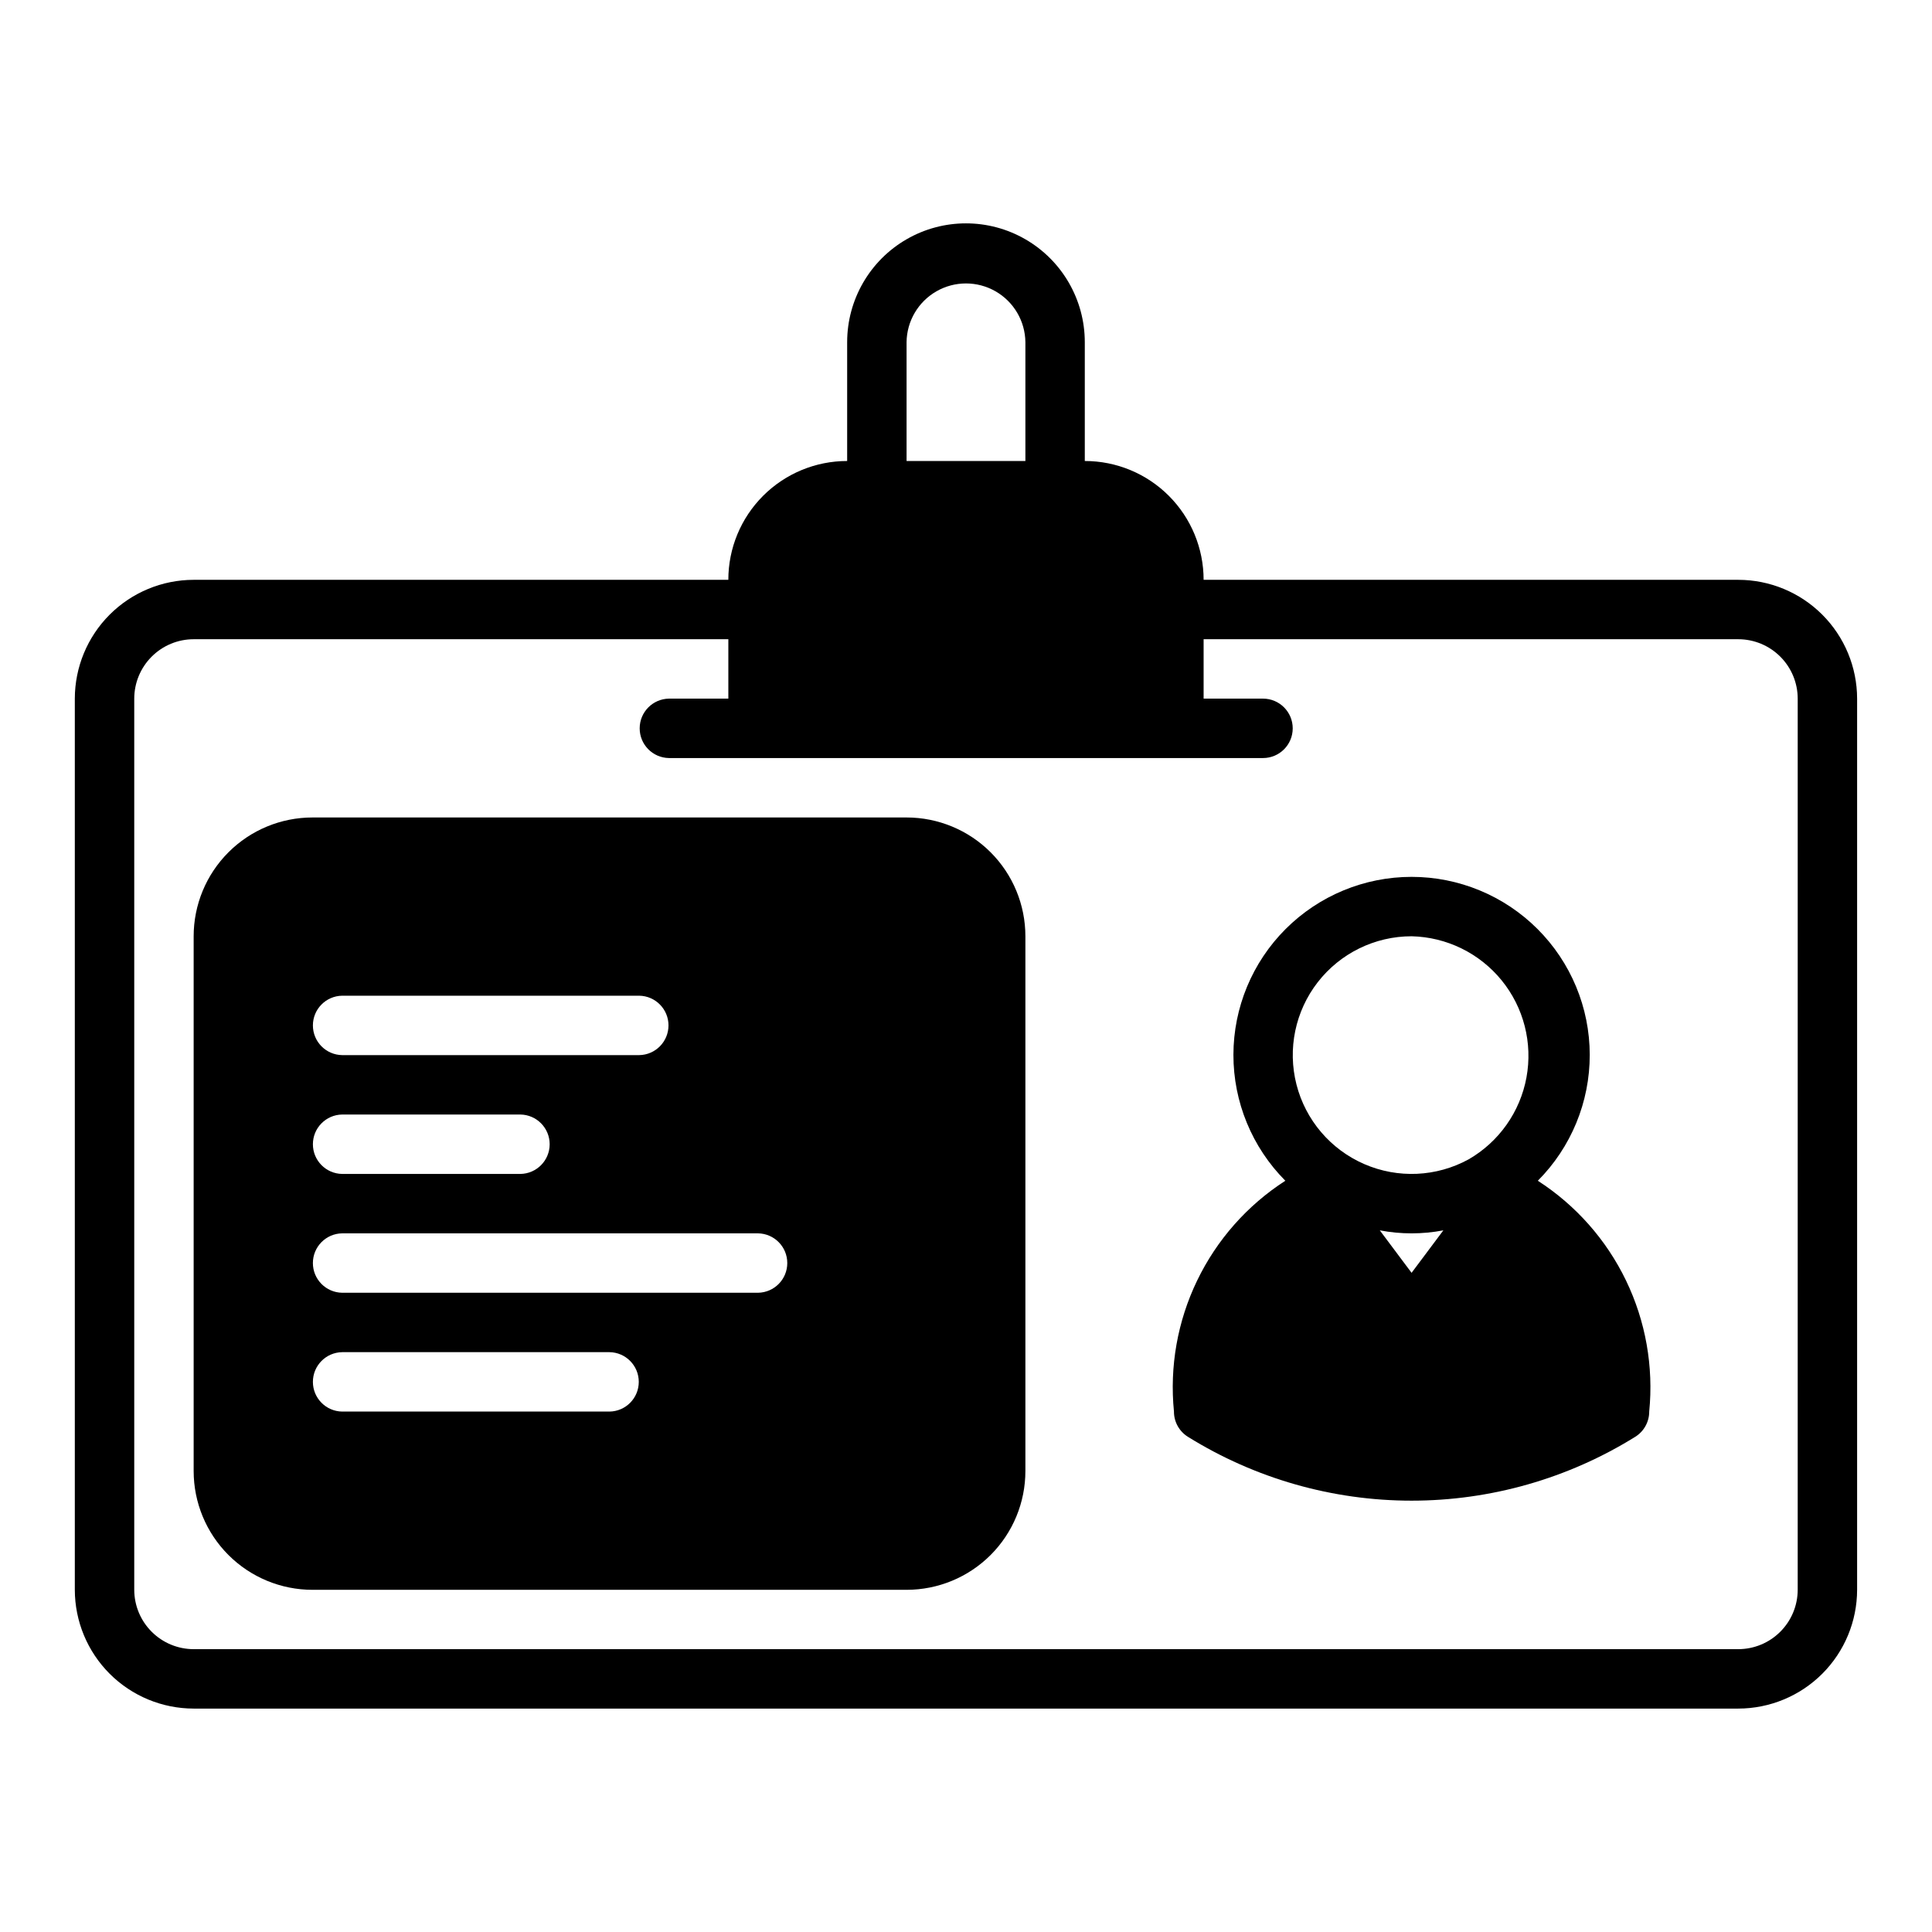
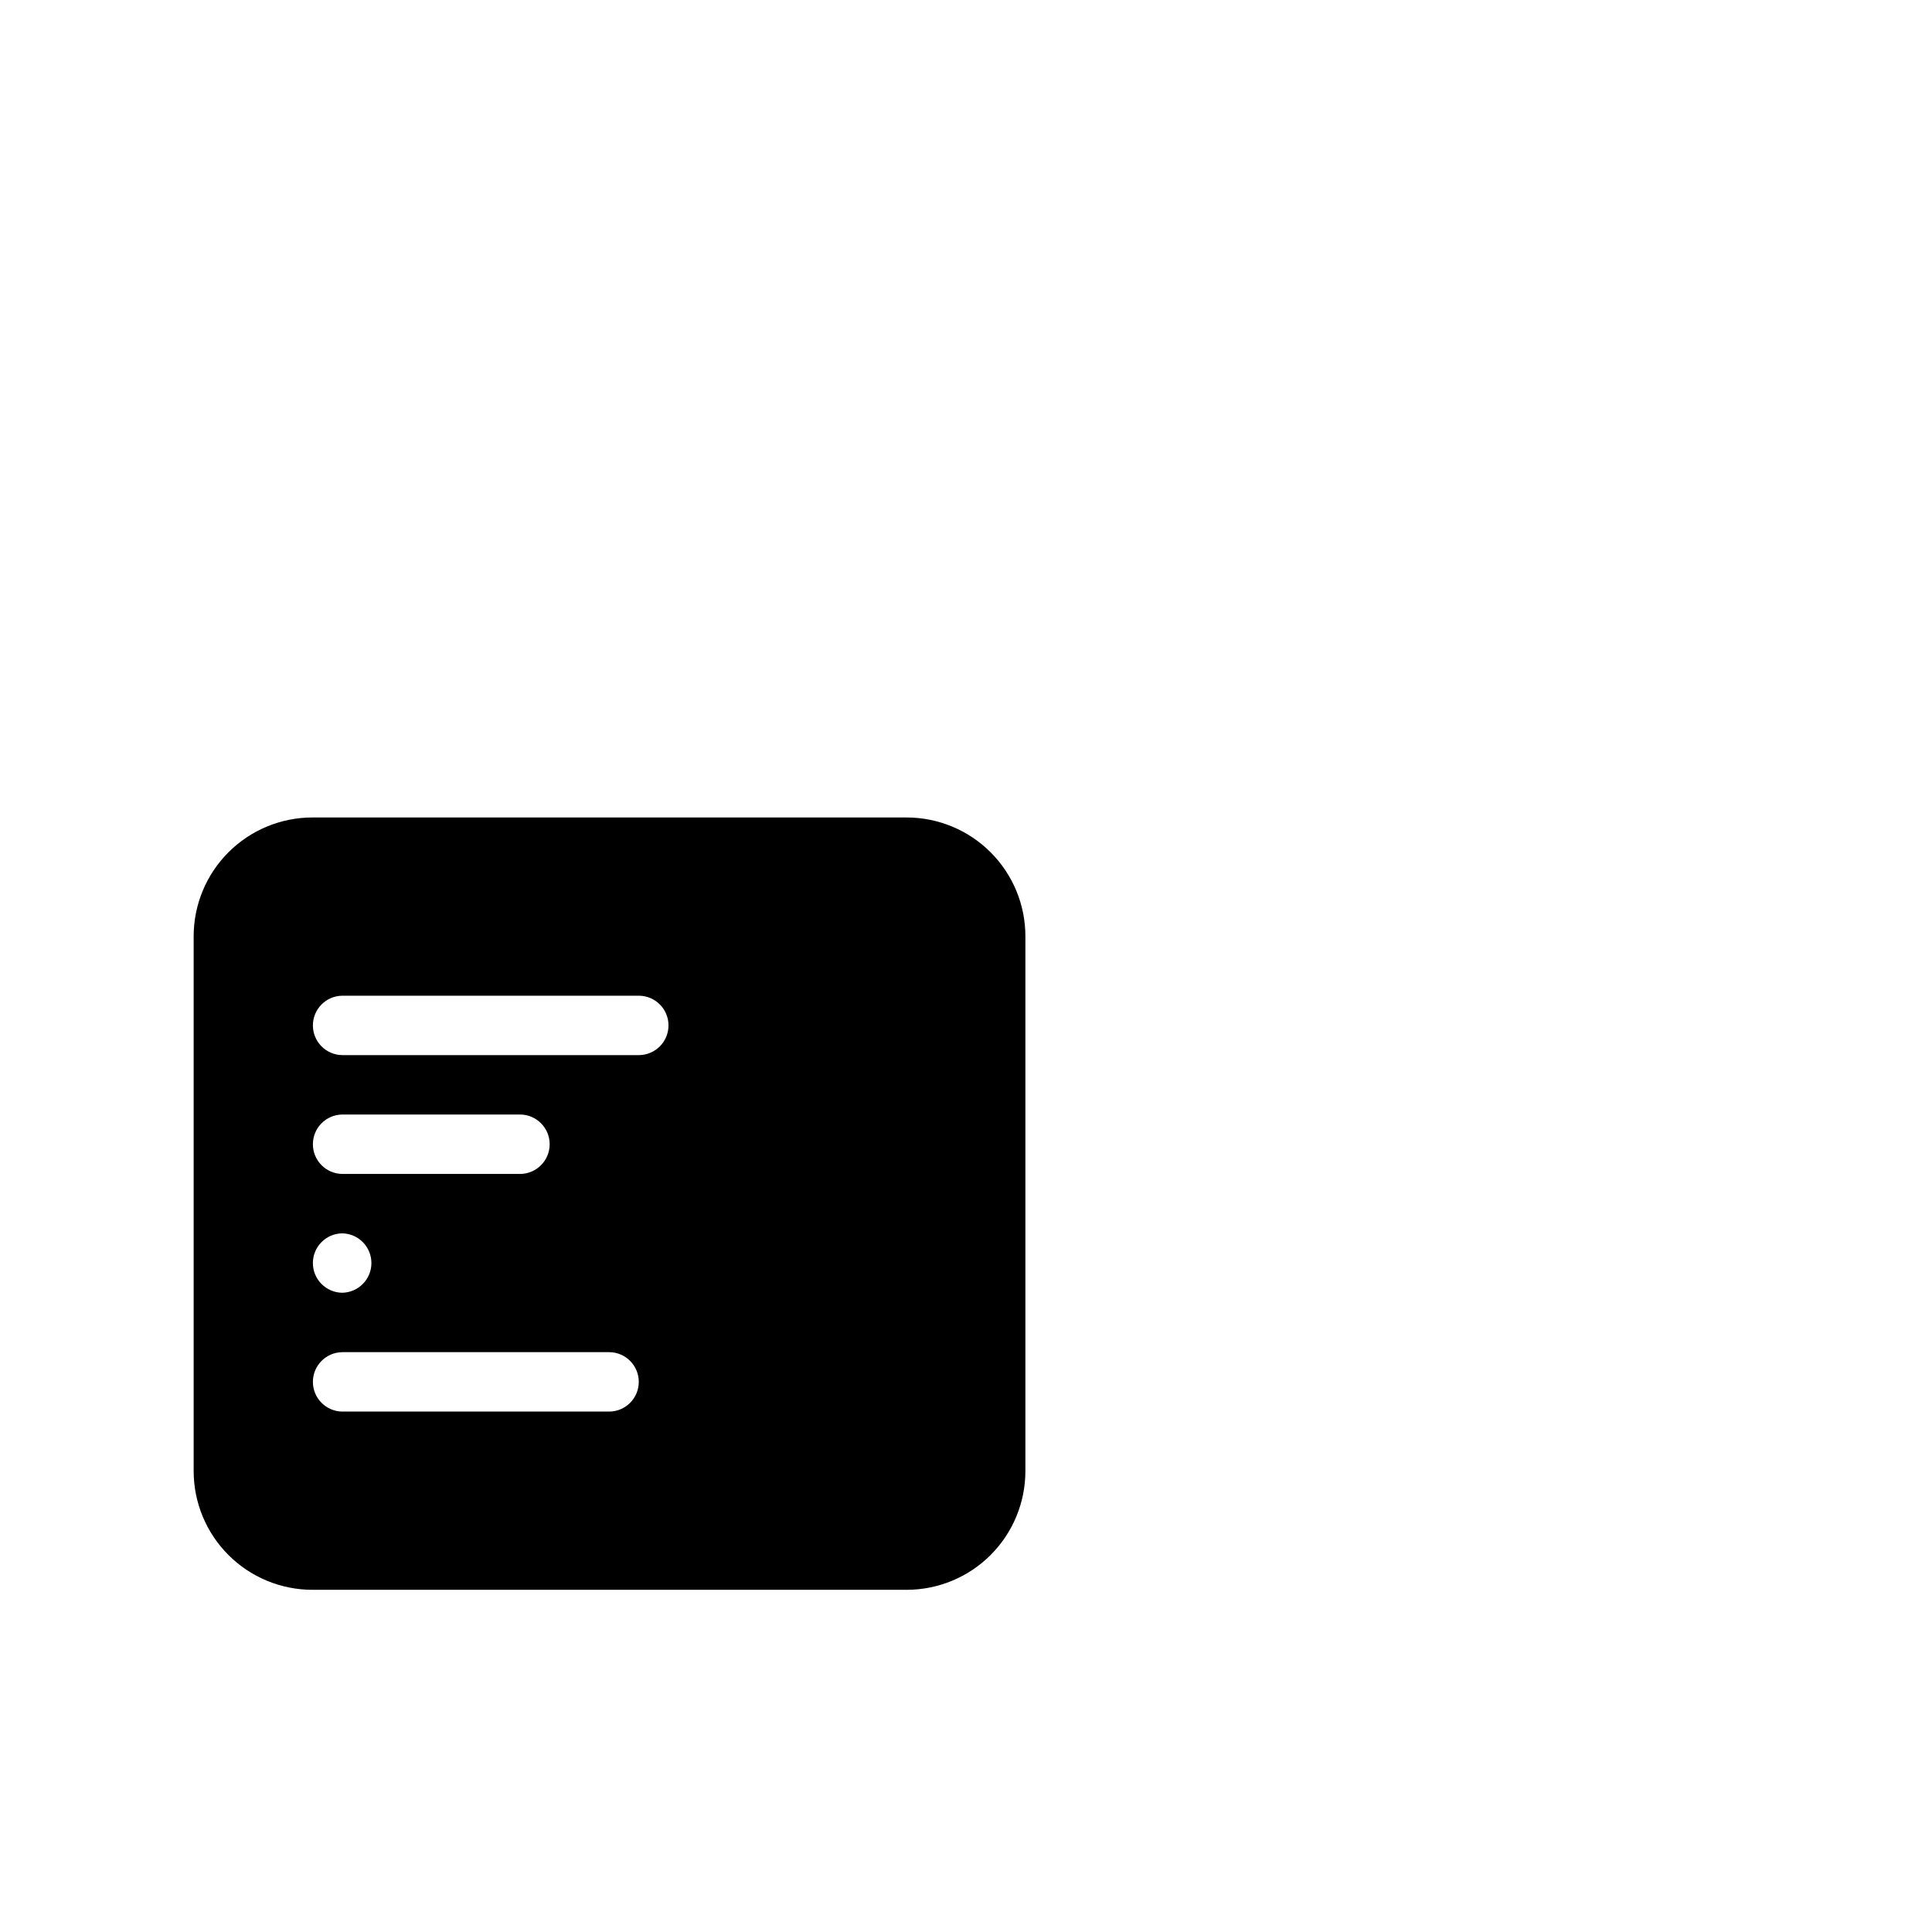
<svg xmlns="http://www.w3.org/2000/svg" fill="#000000" width="800px" height="800px" version="1.1" viewBox="144 144 512 512">
  <g>
-     <path d="m604.67 297.66h-141.7c0-8.355-3.316-16.363-9.223-22.27s-13.914-9.223-22.266-9.219v-31.488c0-11.25-6.004-21.645-15.746-27.27-9.742-5.625-21.746-5.625-31.488 0-9.742 5.625-15.742 16.02-15.742 27.27v31.488c-8.352-0.004-16.363 3.312-22.27 9.219s-9.223 13.914-9.219 22.27h-141.7c-8.348 0.008-16.352 3.328-22.254 9.23-5.902 5.902-9.223 13.906-9.234 22.254v236.16c0.012 8.348 3.332 16.352 9.234 22.254 5.902 5.902 13.906 9.223 22.254 9.234h409.35c8.348-0.012 16.352-3.332 22.254-9.234 5.902-5.902 9.223-13.906 9.234-22.254v-236.16c-0.012-8.348-3.332-16.352-9.234-22.254-5.902-5.902-13.906-9.223-22.254-9.23zm-220.42-62.977c0.062-5.582 3.078-10.715 7.926-13.488 4.844-2.773 10.793-2.773 15.641 0 4.844 2.773 7.859 7.906 7.922 13.488v31.488h-31.488zm236.16 330.62c-0.004 4.172-1.664 8.176-4.617 11.125-2.949 2.953-6.953 4.613-11.125 4.617h-409.35c-4.172-0.004-8.176-1.664-11.125-4.617-2.953-2.949-4.613-6.953-4.617-11.125v-236.16c0.004-4.172 1.664-8.176 4.617-11.125 2.949-2.953 6.953-4.613 11.125-4.617h141.7v15.742h-15.746c-4.301 0.07-7.75 3.574-7.75 7.875 0 4.301 3.453 7.805 7.75 7.871h157.44c4.348 0 7.871-3.523 7.871-7.871 0-4.348-3.523-7.875-7.871-7.875h-15.742v-15.742h141.7c4.172 0.004 8.176 1.664 11.125 4.617 2.953 2.949 4.613 6.953 4.617 11.125z" />
-     <path d="m551.54 456.91c8.828-8.867 13.777-20.871 13.758-33.383-0.016-12.512-5-24.504-13.852-33.344-8.852-8.84-20.852-13.805-33.363-13.805s-24.508 4.965-33.363 13.805c-8.852 8.84-13.832 20.832-13.852 33.344-0.016 12.512 4.934 24.516 13.758 33.383-10.07 6.492-18.156 15.637-23.363 26.43-5.211 10.789-7.34 22.812-6.152 34.734-0.012 2.723 1.391 5.25 3.695 6.691 17.793 11.062 38.328 16.926 59.277 16.926 20.953 0 41.484-5.863 59.277-16.926 2.309-1.441 3.707-3.969 3.699-6.691 1.184-11.922-0.945-23.945-6.152-34.734-5.211-10.793-13.297-19.938-23.367-26.43zm-33.457 24.402-8.422-11.258c5.566 1.062 11.281 1.062 16.844 0zm15.113-30.07c-8.531 4.668-18.742 5.129-27.66 1.25-8.922-3.875-15.551-11.656-17.957-21.078-2.41-9.422-0.332-19.43 5.633-27.113 5.965-7.684 15.145-12.176 24.871-12.18 9.281 0.211 18.008 4.477 23.867 11.68 5.859 7.203 8.262 16.609 6.578 25.742-1.684 9.129-7.289 17.062-15.332 21.699z" />
-     <path d="m384.25 360.64h-157.44c-8.352 0-16.359 3.316-22.266 9.223s-9.223 13.914-9.223 22.266v141.7c0 8.352 3.316 16.359 9.223 22.266s13.914 9.223 22.266 9.223h157.44c8.352 0 16.363-3.316 22.27-9.223s9.223-13.914 9.219-22.266v-141.7c0.004-8.352-3.312-16.359-9.219-22.266s-13.918-9.223-22.27-9.223zm-149.57 47.234h78.719c4.301 0.062 7.758 3.57 7.758 7.871-0.004 4.305-3.457 7.809-7.758 7.871h-78.719c-4.305-0.062-7.758-3.566-7.758-7.871 0-4.301 3.453-7.809 7.758-7.871zm0 31.488h47.23c4.301 0.062 7.758 3.57 7.758 7.871 0 4.305-3.457 7.809-7.758 7.871h-47.23c-4.305-0.062-7.758-3.57-7.758-7.871s3.453-7.809 7.758-7.871zm70.848 78.719h-70.848c-4.305-0.062-7.758-3.57-7.758-7.871 0-4.305 3.453-7.809 7.758-7.871h70.848c4.301 0.062 7.754 3.57 7.754 7.871s-3.453 7.809-7.754 7.871zm39.359-31.488h-110.21c-4.305-0.062-7.758-3.57-7.758-7.871 0-4.305 3.453-7.809 7.758-7.871h110.21c4.301 0.066 7.75 3.57 7.75 7.871s-3.449 7.805-7.75 7.871z" />
+     <path d="m384.25 360.64h-157.44c-8.352 0-16.359 3.316-22.266 9.223s-9.223 13.914-9.223 22.266v141.7c0 8.352 3.316 16.359 9.223 22.266s13.914 9.223 22.266 9.223h157.44c8.352 0 16.363-3.316 22.27-9.223s9.223-13.914 9.219-22.266v-141.7c0.004-8.352-3.312-16.359-9.219-22.266s-13.918-9.223-22.27-9.223zm-149.57 47.234h78.719c4.301 0.062 7.758 3.57 7.758 7.871-0.004 4.305-3.457 7.809-7.758 7.871h-78.719c-4.305-0.062-7.758-3.566-7.758-7.871 0-4.301 3.453-7.809 7.758-7.871zm0 31.488h47.23c4.301 0.062 7.758 3.57 7.758 7.871 0 4.305-3.457 7.809-7.758 7.871h-47.23c-4.305-0.062-7.758-3.57-7.758-7.871s3.453-7.809 7.758-7.871zm70.848 78.719h-70.848c-4.305-0.062-7.758-3.57-7.758-7.871 0-4.305 3.453-7.809 7.758-7.871h70.848c4.301 0.062 7.754 3.57 7.754 7.871s-3.453 7.809-7.754 7.871zm39.359-31.488h-110.21c-4.305-0.062-7.758-3.57-7.758-7.871 0-4.305 3.453-7.809 7.758-7.871c4.301 0.066 7.75 3.57 7.75 7.871s-3.449 7.805-7.75 7.871z" />
  </g>
</svg>